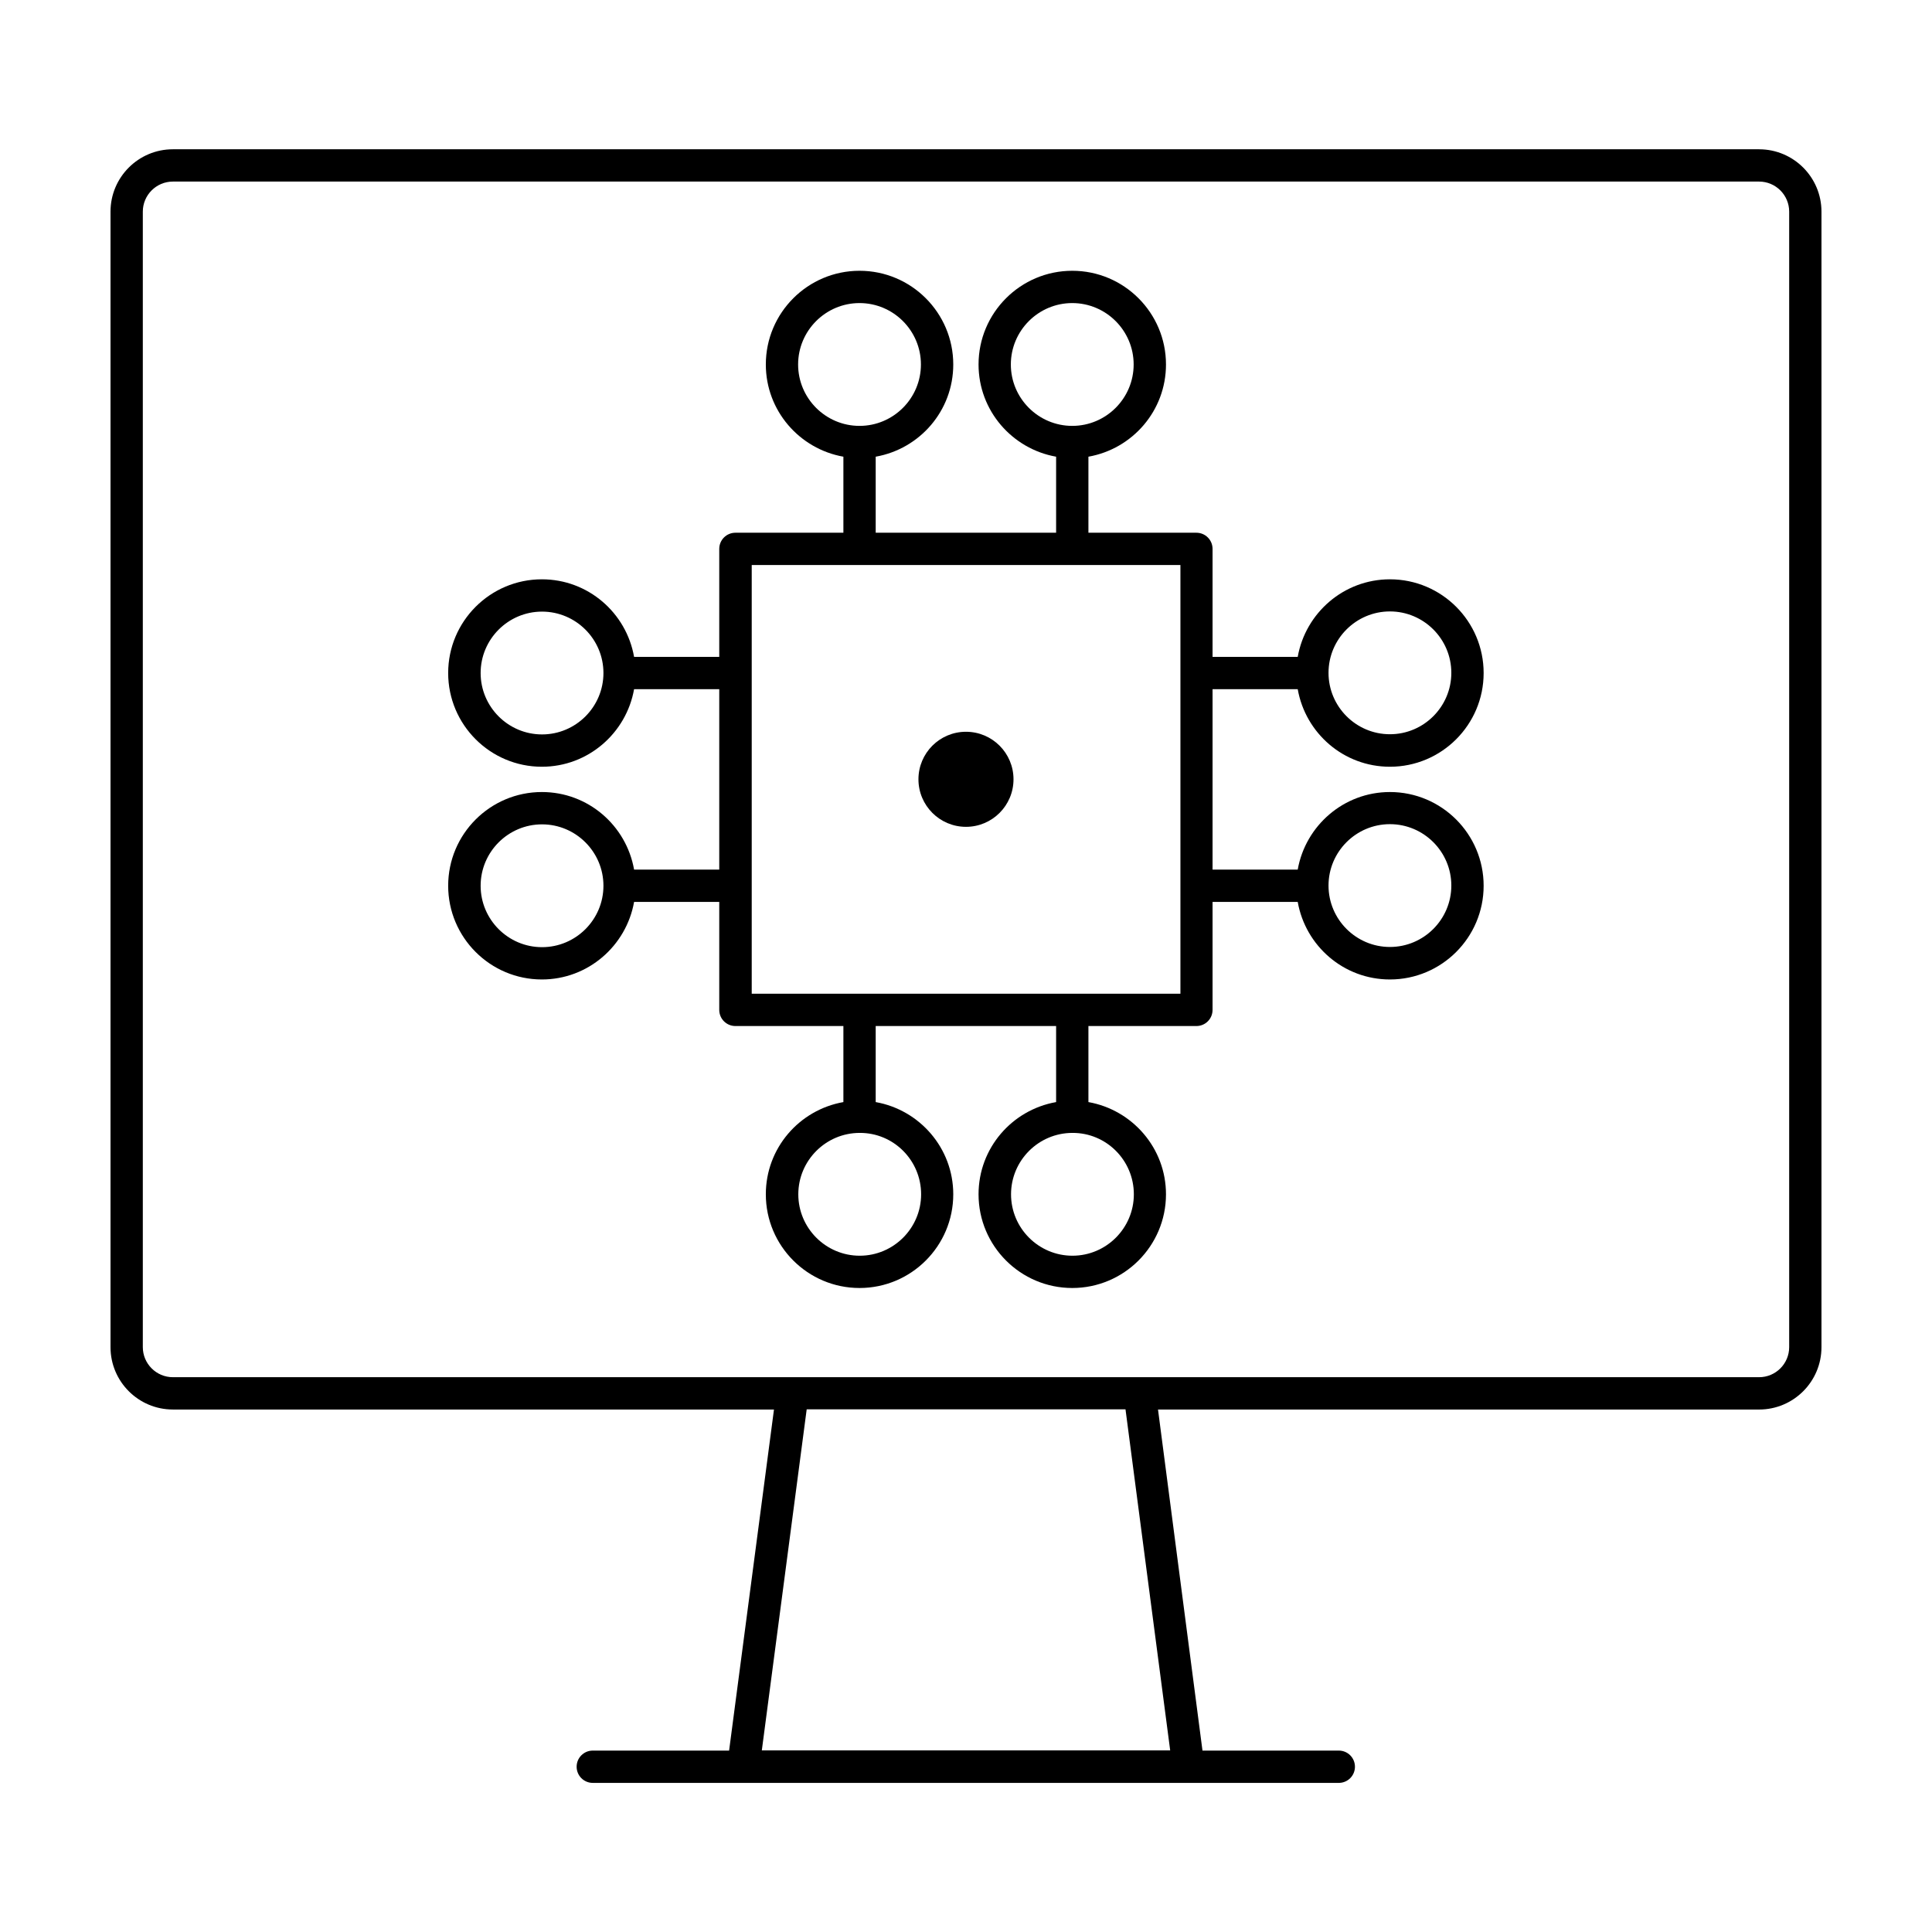
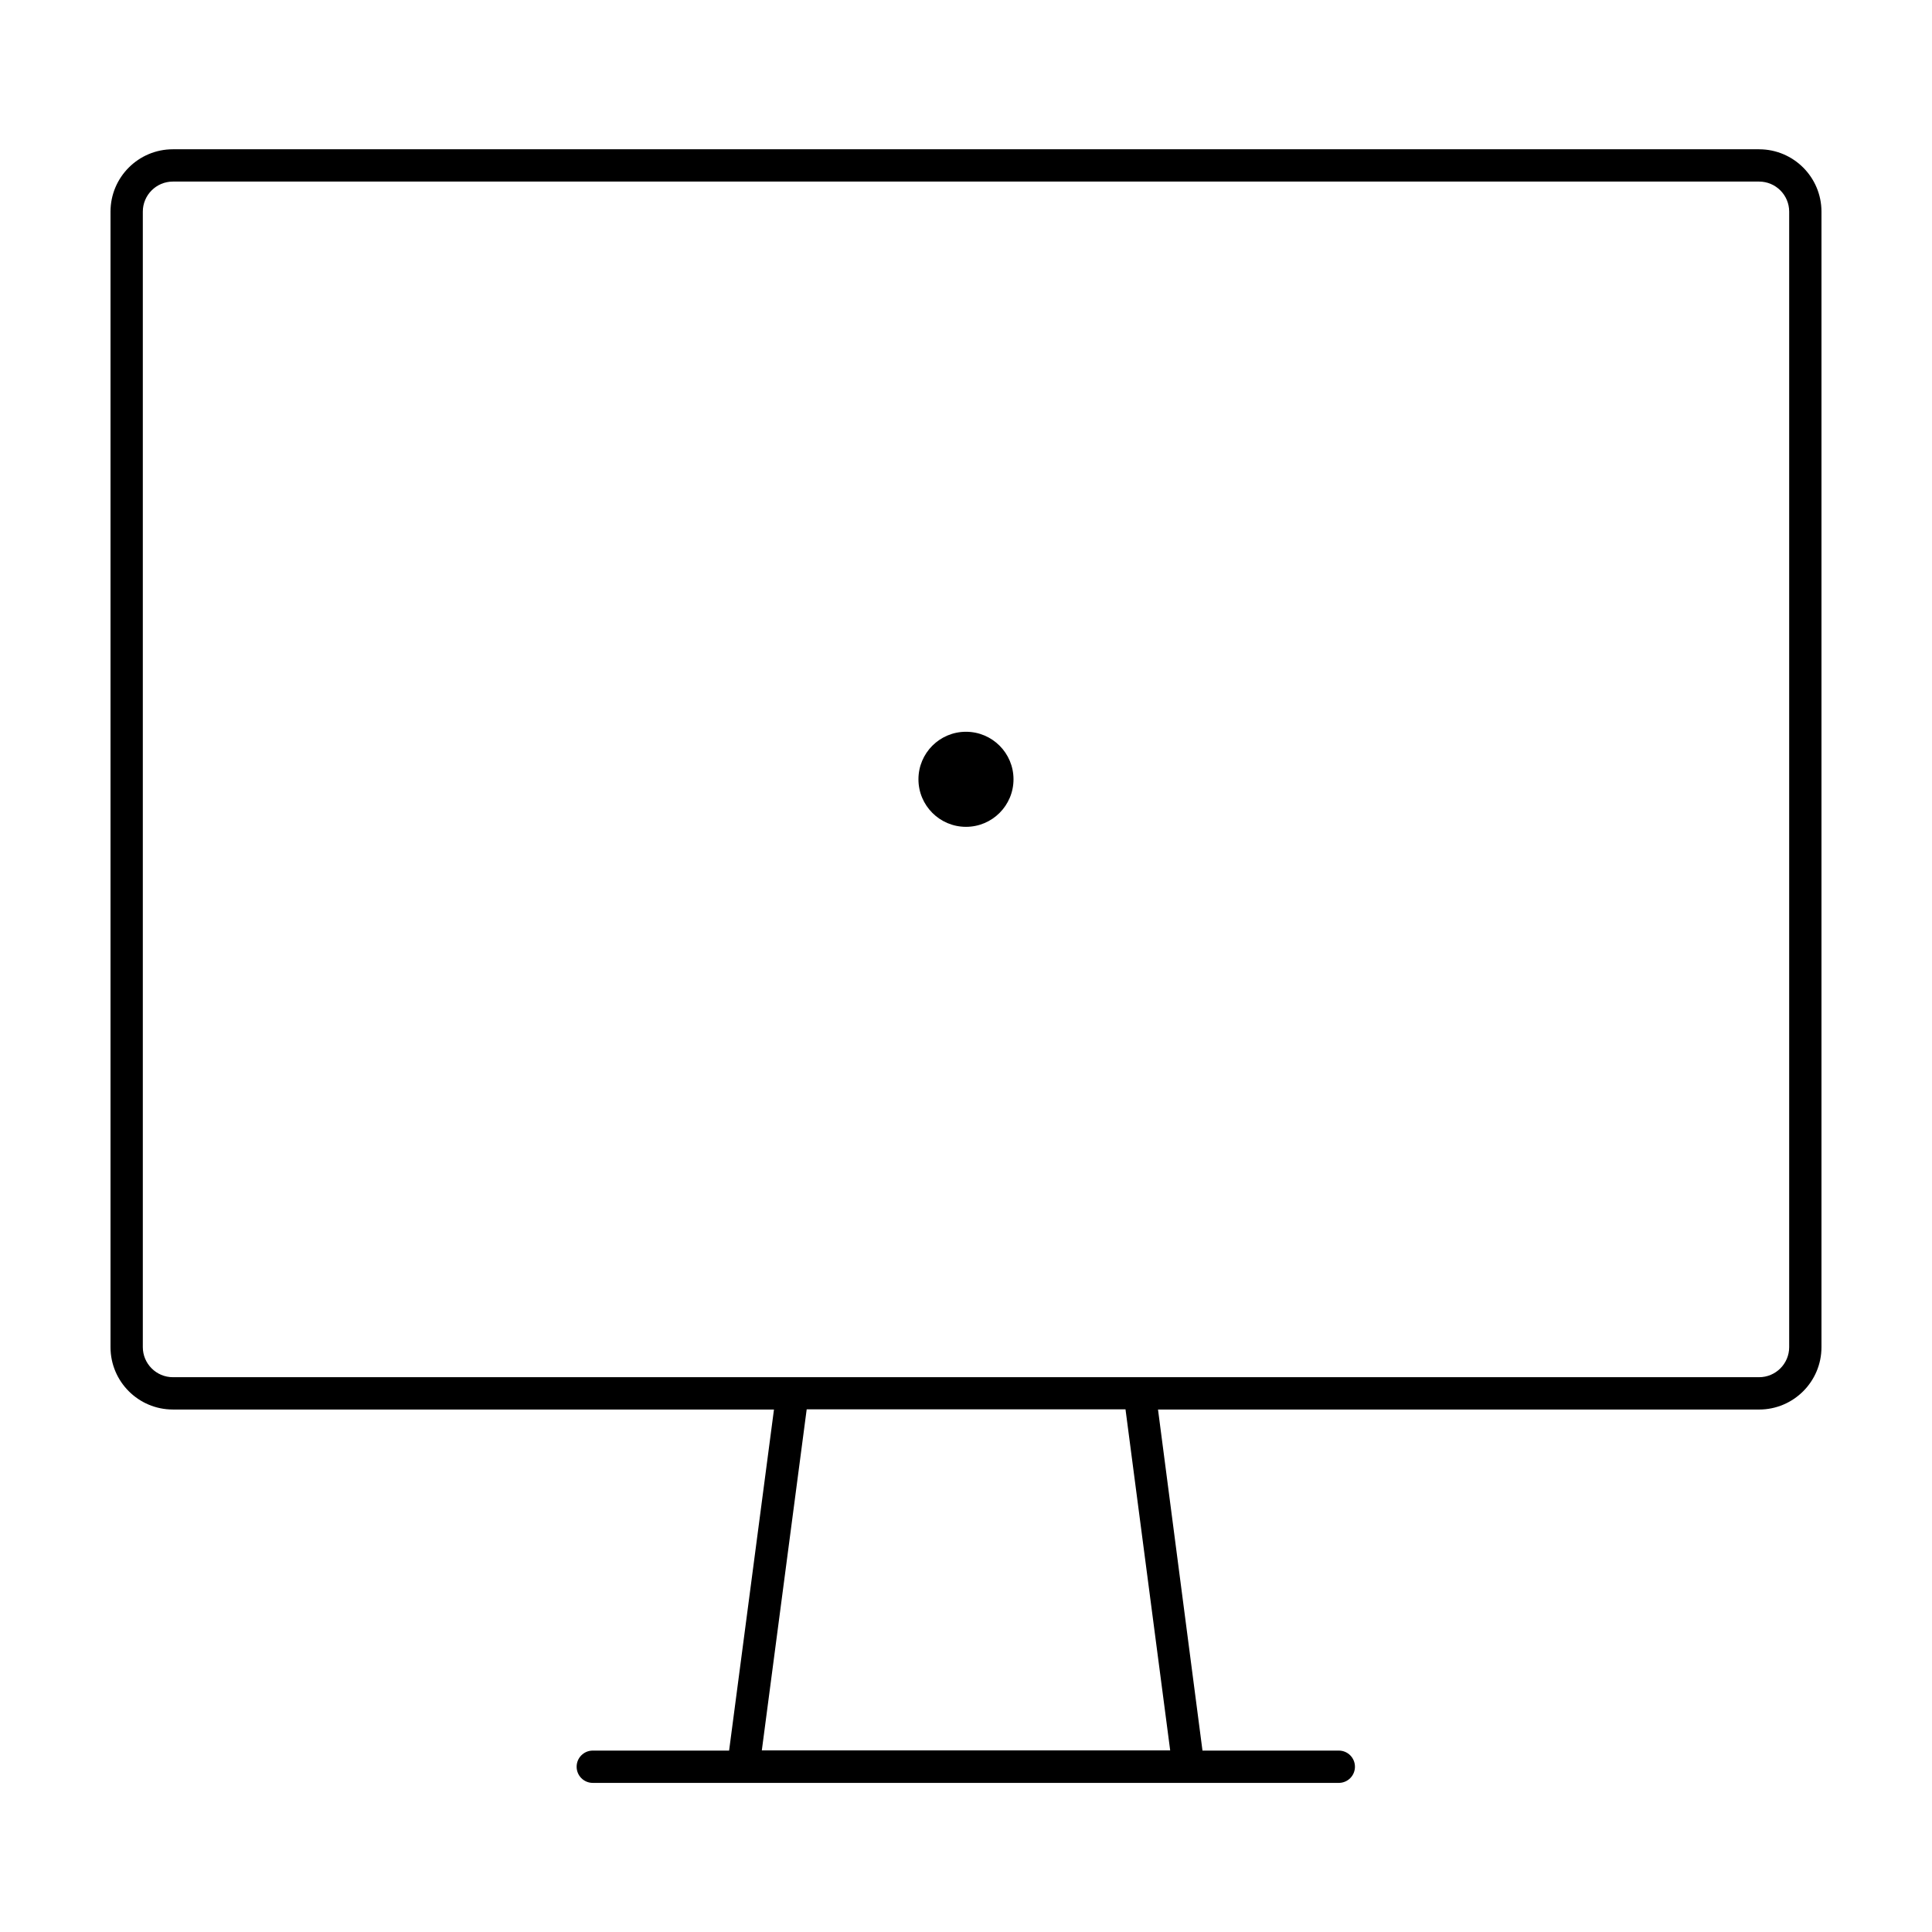
<svg xmlns="http://www.w3.org/2000/svg" fill="#000000" width="800px" height="800px" version="1.1" viewBox="144 144 512 512">
  <g>
-     <path d="m465.34 326.64h22.57c2.066 11.688 12.191 20.555 24.434 20.555 13.703 0 24.836-11.133 24.836-24.836s-11.133-24.836-24.836-24.836c-12.242 0-22.371 8.918-24.434 20.555h-22.57v-28.617c0-2.367-1.914-4.281-4.281-4.281h-28.617v-20.152c11.688-2.066 20.555-12.191 20.555-24.434 0-13.703-11.133-24.836-24.836-24.836-13.703 0-24.836 11.133-24.836 24.836 0 12.242 8.918 22.371 20.555 24.434v20.152h-47.812v-20.152c11.688-2.066 20.555-12.191 20.555-24.434 0-13.703-11.133-24.836-24.836-24.836-13.703 0-24.836 11.133-24.836 24.836 0 12.242 8.918 22.371 20.555 24.434v20.152h-28.617c-2.367 0-4.281 1.914-4.281 4.281v28.617h-22.57c-2.066-11.688-12.191-20.555-24.434-20.555-13.703 0-24.836 11.133-24.836 24.836s11.133 24.836 24.836 24.836c12.242 0 22.371-8.918 24.434-20.555h22.57v47.812h-22.57c-2.066-11.688-12.191-20.555-24.434-20.555-13.703 0-24.836 11.133-24.836 24.836s11.133 24.836 24.836 24.836c12.242 0 22.371-8.918 24.434-20.555h22.57v28.617c0 2.367 1.914 4.281 4.281 4.281h28.617v20.152c-11.688 2.066-20.555 12.191-20.555 24.434 0 13.703 11.133 24.836 24.836 24.836 13.703 0 24.836-11.133 24.836-24.836 0-12.242-8.918-22.371-20.555-24.434v-20.152h47.812v20.152c-11.688 2.066-20.555 12.191-20.555 24.434 0 13.703 11.133 24.836 24.836 24.836 13.703 0 24.836-11.133 24.836-24.836 0-12.242-8.918-22.371-20.555-24.434v-20.152h28.617c2.367 0 4.281-1.914 4.281-4.281v-28.617h22.57c2.066 11.688 12.191 20.555 24.434 20.555 13.703 0 24.836-11.133 24.836-24.836s-11.133-24.836-24.836-24.836c-12.242 0-22.371 8.918-24.434 20.555h-22.57zm47.004-20.605c8.969 0 16.273 7.305 16.273 16.273s-7.305 16.273-16.273 16.273-16.273-7.305-16.273-16.273 7.305-16.273 16.273-16.273zm-100.46-65.445c0-8.969 7.305-16.273 16.273-16.273s16.273 7.305 16.273 16.273-7.305 16.273-16.273 16.273c-8.965 0-16.273-7.305-16.273-16.273zm-56.375 0c0-8.969 7.305-16.273 16.273-16.273s16.273 7.305 16.273 16.273-7.305 16.273-16.273 16.273-16.273-7.305-16.273-16.273zm-67.863 98.039c-8.969 0-16.273-7.305-16.273-16.273s7.305-16.273 16.273-16.273 16.273 7.305 16.273 16.273-7.305 16.273-16.273 16.273zm0 56.379c-8.969 0-16.273-7.305-16.273-16.273s7.305-16.273 16.273-16.273 16.273 7.305 16.273 16.273-7.305 16.273-16.273 16.273zm100.46 65.496c0 8.969-7.305 16.273-16.273 16.273s-16.273-7.305-16.273-16.273 7.305-16.273 16.273-16.273c8.969-0.051 16.273 7.254 16.273 16.273zm56.375 0c0 8.969-7.305 16.273-16.273 16.273s-16.273-7.305-16.273-16.273 7.305-16.273 16.273-16.273c8.969-0.051 16.273 7.254 16.273 16.273zm67.863-98.094c8.969 0 16.273 7.305 16.273 16.273s-7.305 16.273-16.273 16.273-16.273-7.305-16.273-16.273 7.305-16.273 16.273-16.273zm-55.57 44.941h-113.56v-113.61h113.61v113.61z" />
    <path d="m412.59 350.52c0 6.957-5.641 12.598-12.594 12.598-6.957 0-12.598-5.641-12.598-12.598 0-6.957 5.641-12.594 12.598-12.594 6.953 0 12.594 5.637 12.594 12.594" />
    <path d="m610.19 183.56h-420.38c-9.117 0-16.523 7.406-16.523 16.523v300.93c0 9.117 7.406 16.523 16.523 16.523l159.3 0.004-11.891 90.383h-36.125c-2.367 0-4.281 1.914-4.281 4.281s1.914 4.281 4.281 4.281h197.7c2.367 0 4.281-1.914 4.281-4.281s-1.914-4.281-4.281-4.281h-36.125l-11.785-90.383h159.3c9.117 0 16.523-7.406 16.523-16.523v-300.93c0-9.117-7.402-16.523-16.523-16.523zm-156.08 424.31h-108.22l11.891-90.383h84.488zm164.04-106.86c0 4.383-3.578 7.961-7.961 7.961h-420.38c-4.383 0-7.961-3.578-7.961-7.961v-300.93c0-4.383 3.578-7.961 7.961-7.961h420.38c4.383 0 7.961 3.578 7.961 7.961z" />
  </g>
</svg>